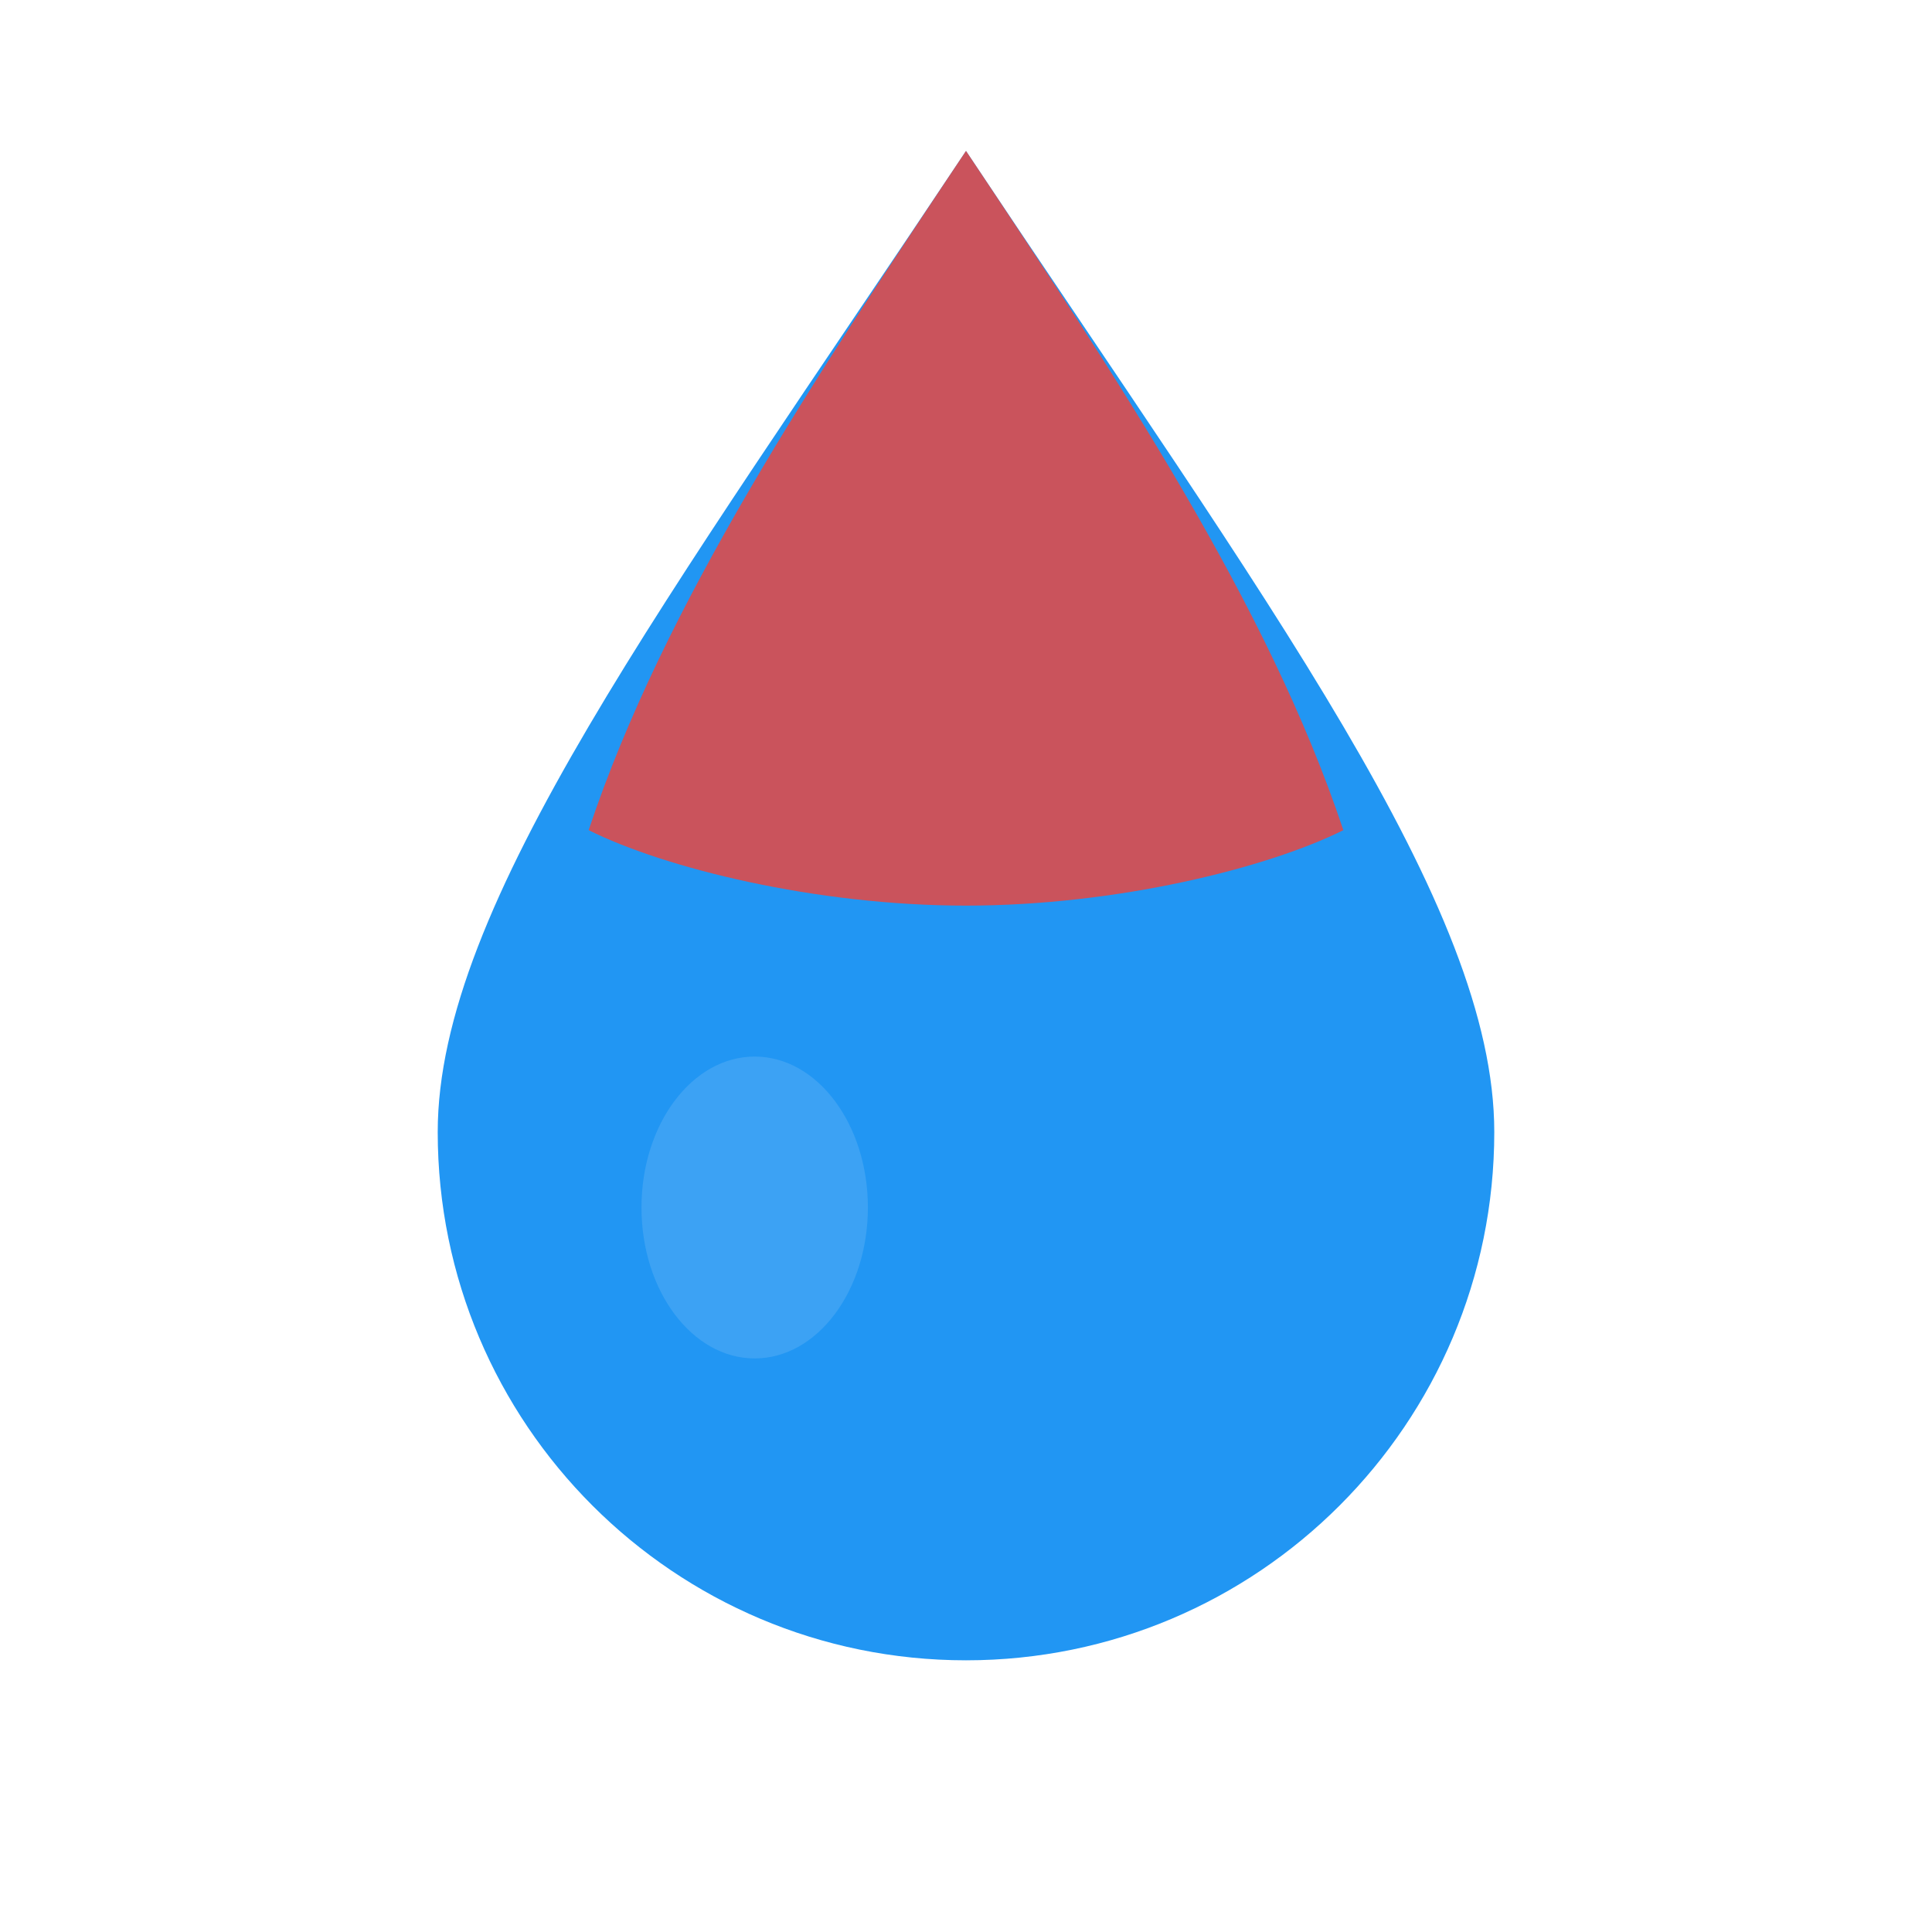
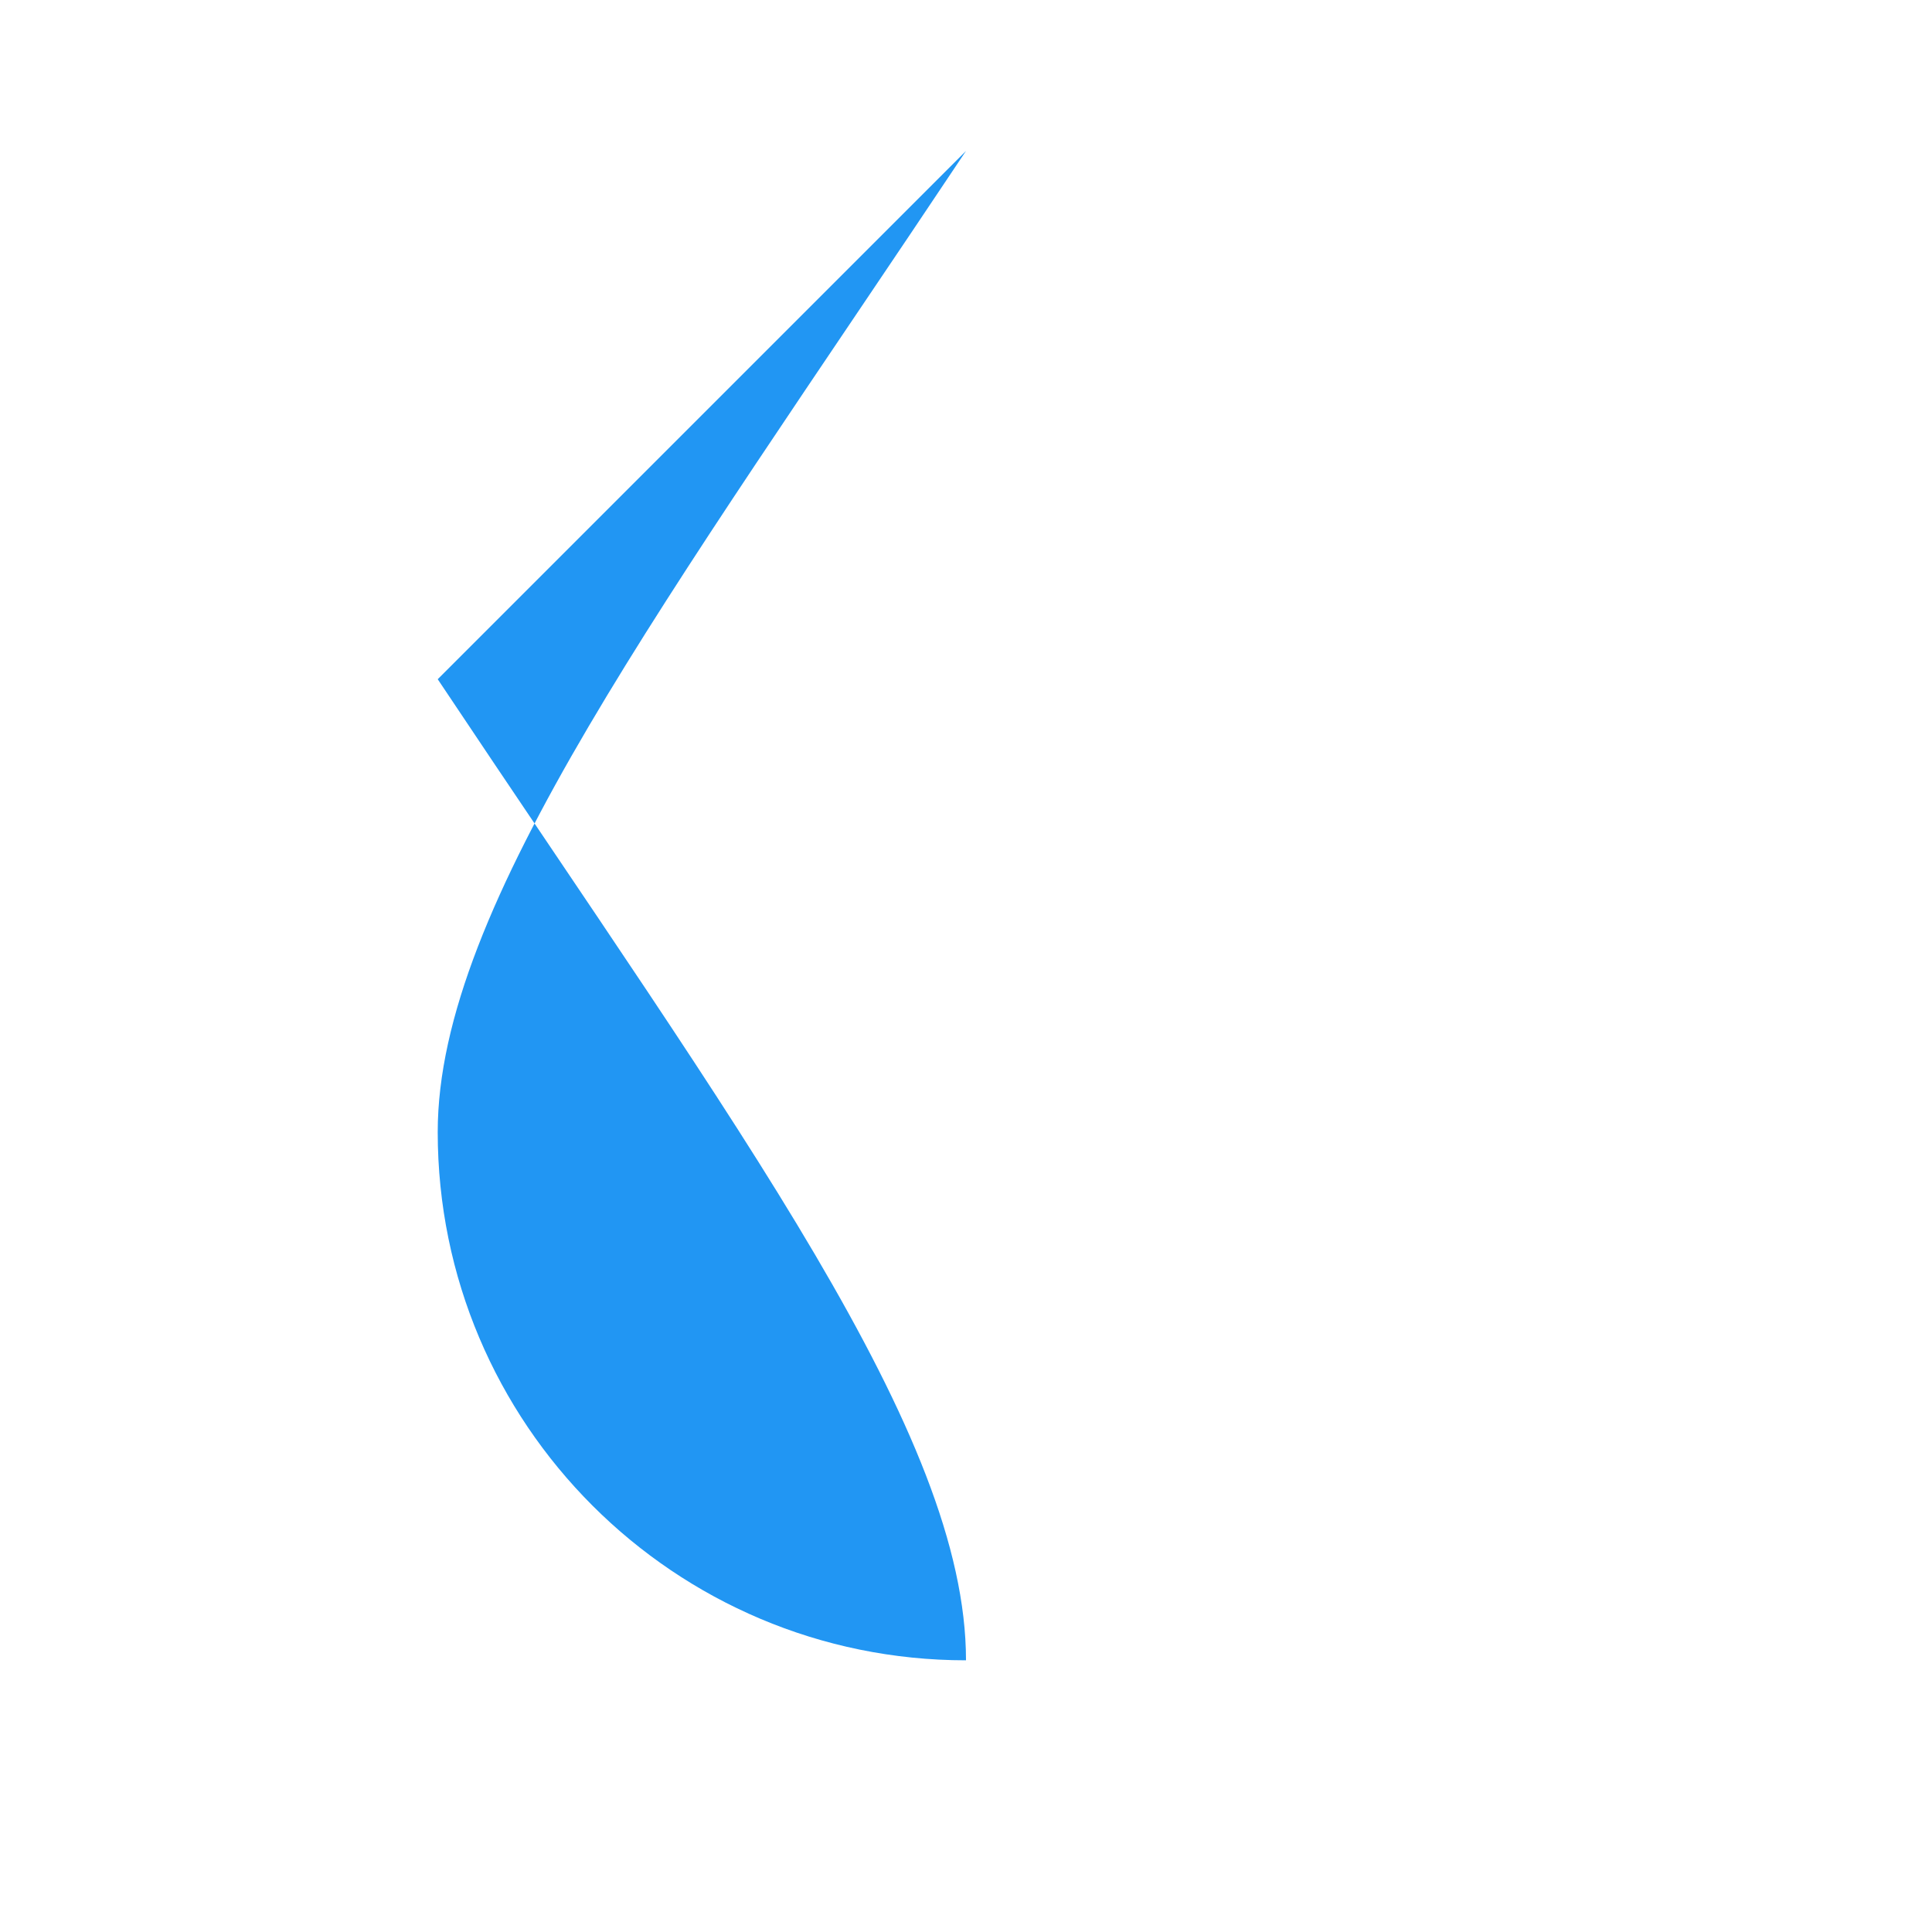
<svg xmlns="http://www.w3.org/2000/svg" viewBox="0 0 256 256">
-   <path d="M128 20c-40 60-70 100-70 130 0 38.66 31.34 70 70 70s70-31.34 70-70c0-30-30-70-70-130z" fill="#2196F3" />
-   <path d="M128 20c-20 30-40 60-50 90 10 5 30 10 50 10s40-5 50-10c-10-30-30-60-50-90z" fill="#F44336" opacity="0.8" />
-   <ellipse cx="100" cy="160" rx="15" ry="20" fill="#64B5F6" opacity="0.4" />
+   <path d="M128 20c-40 60-70 100-70 130 0 38.66 31.34 70 70 70c0-30-30-70-70-130z" fill="#2196F3" />
</svg>